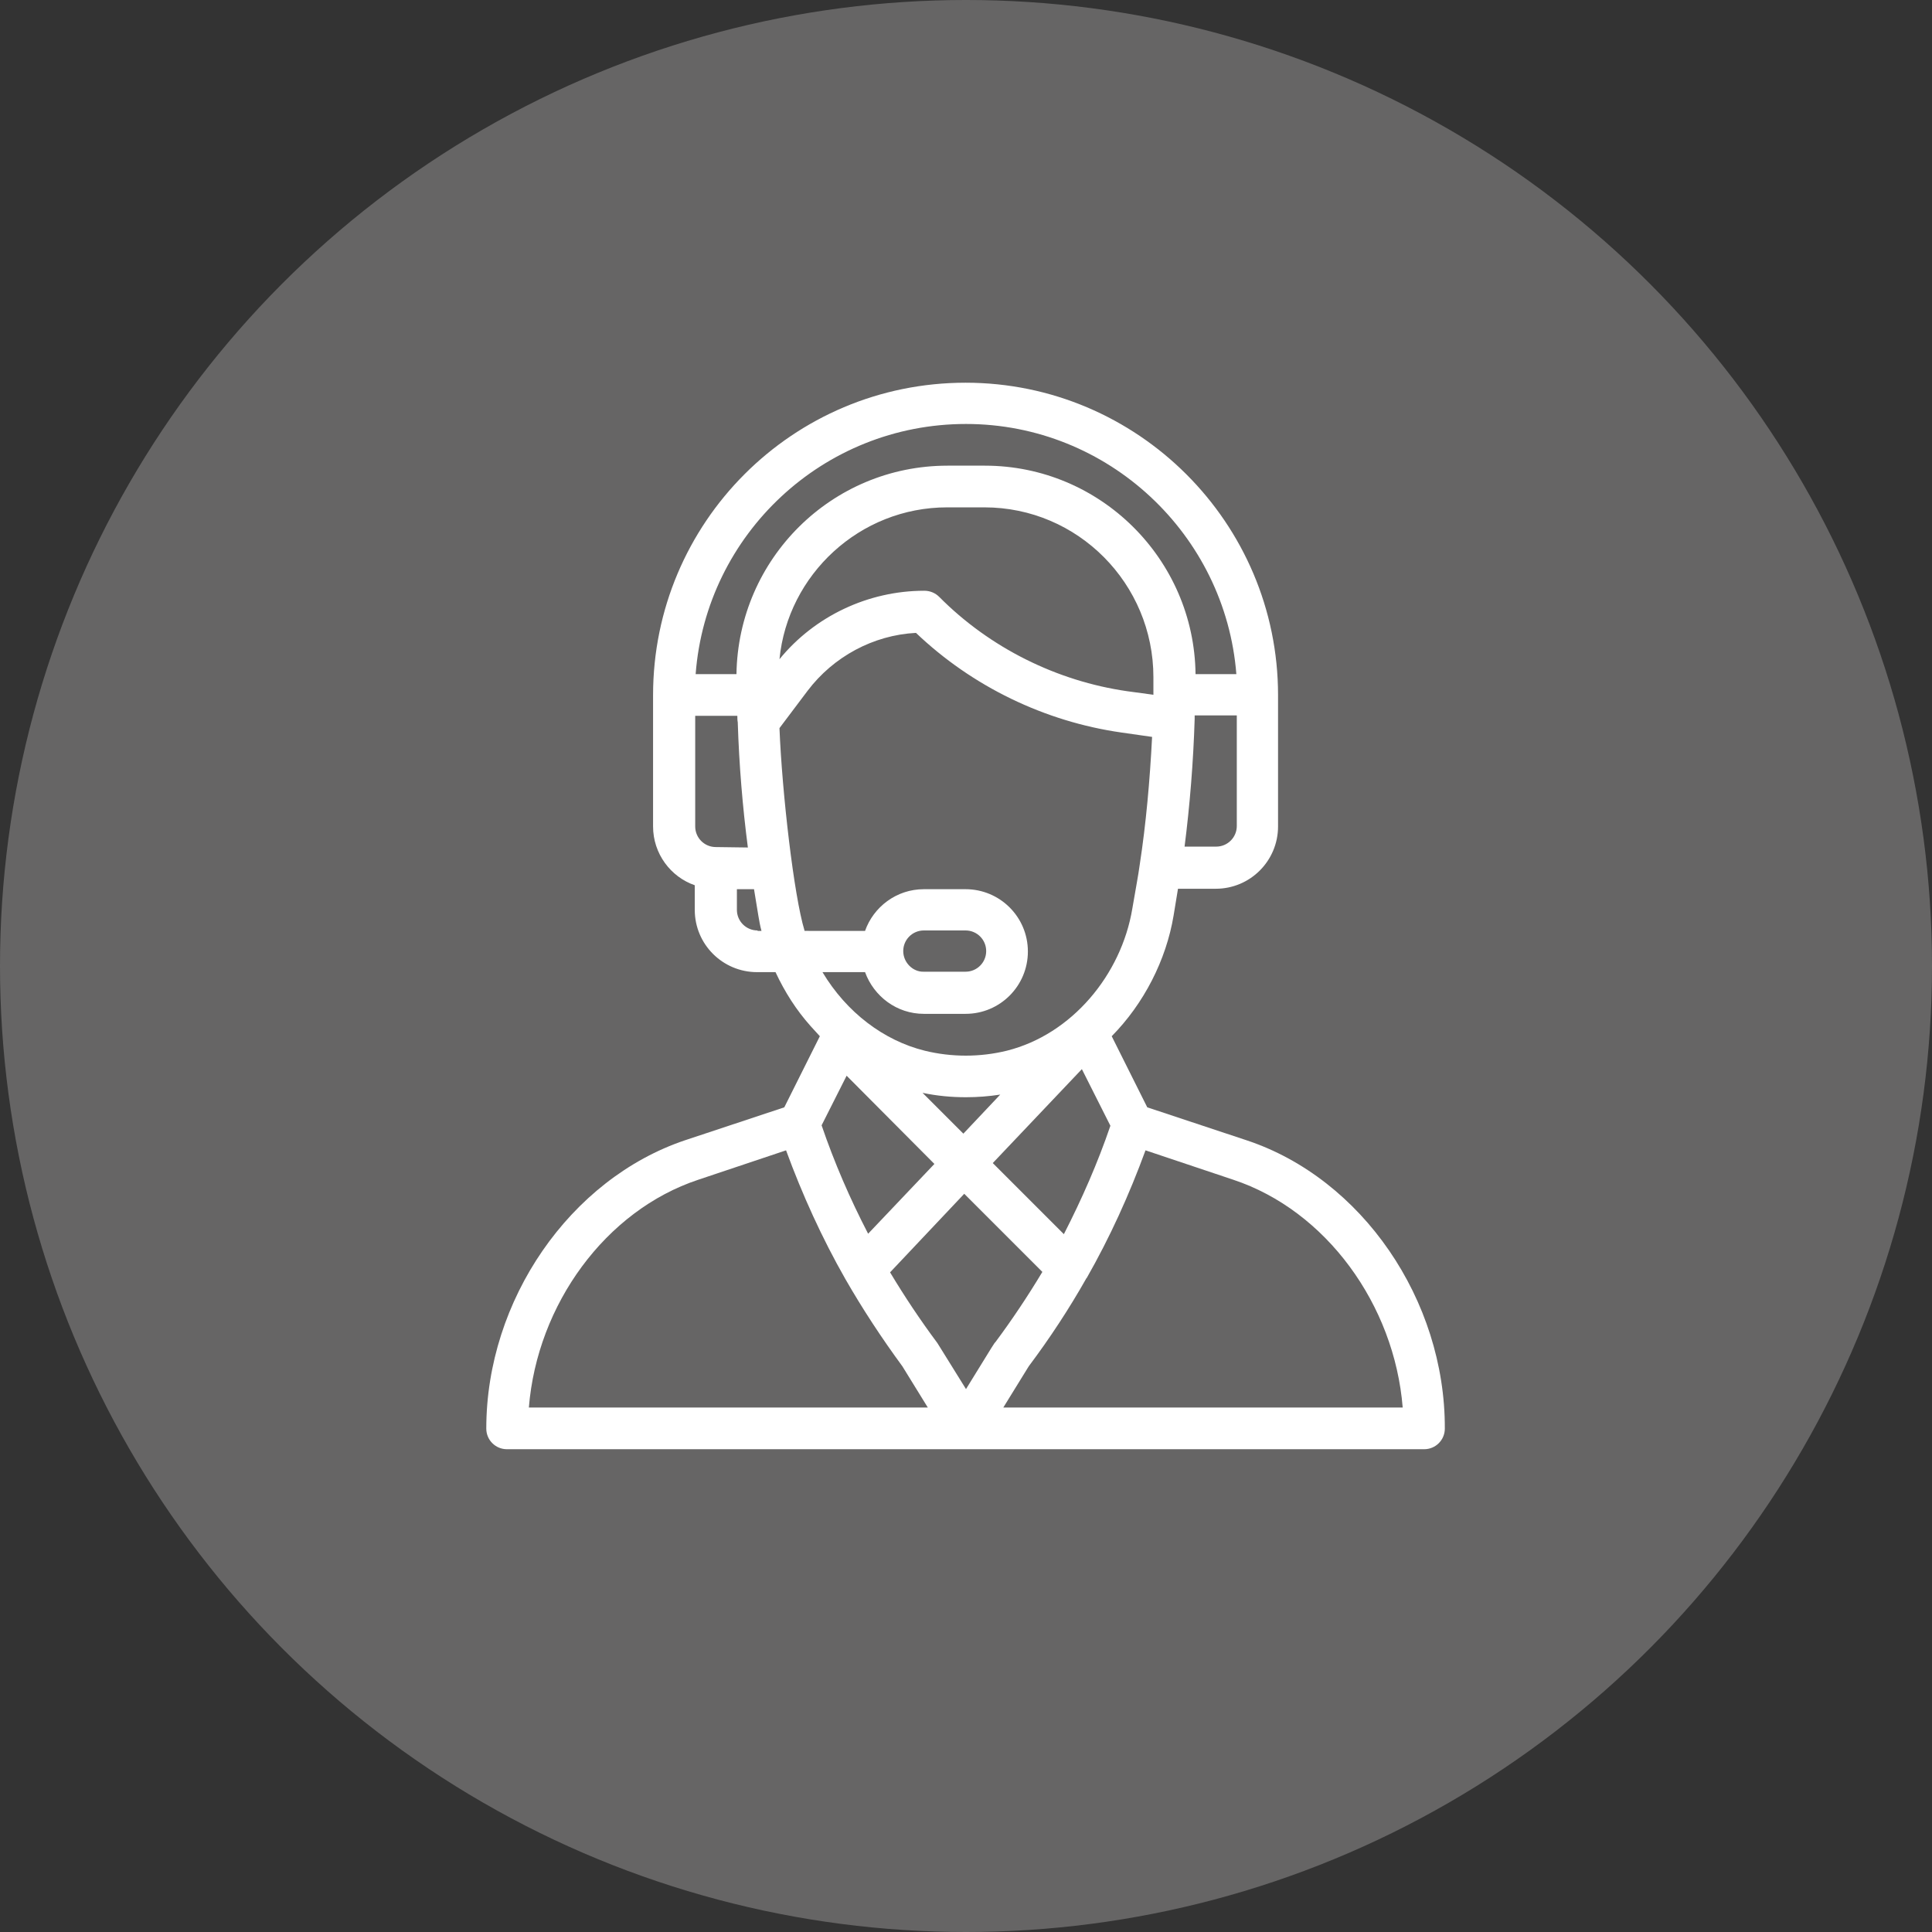
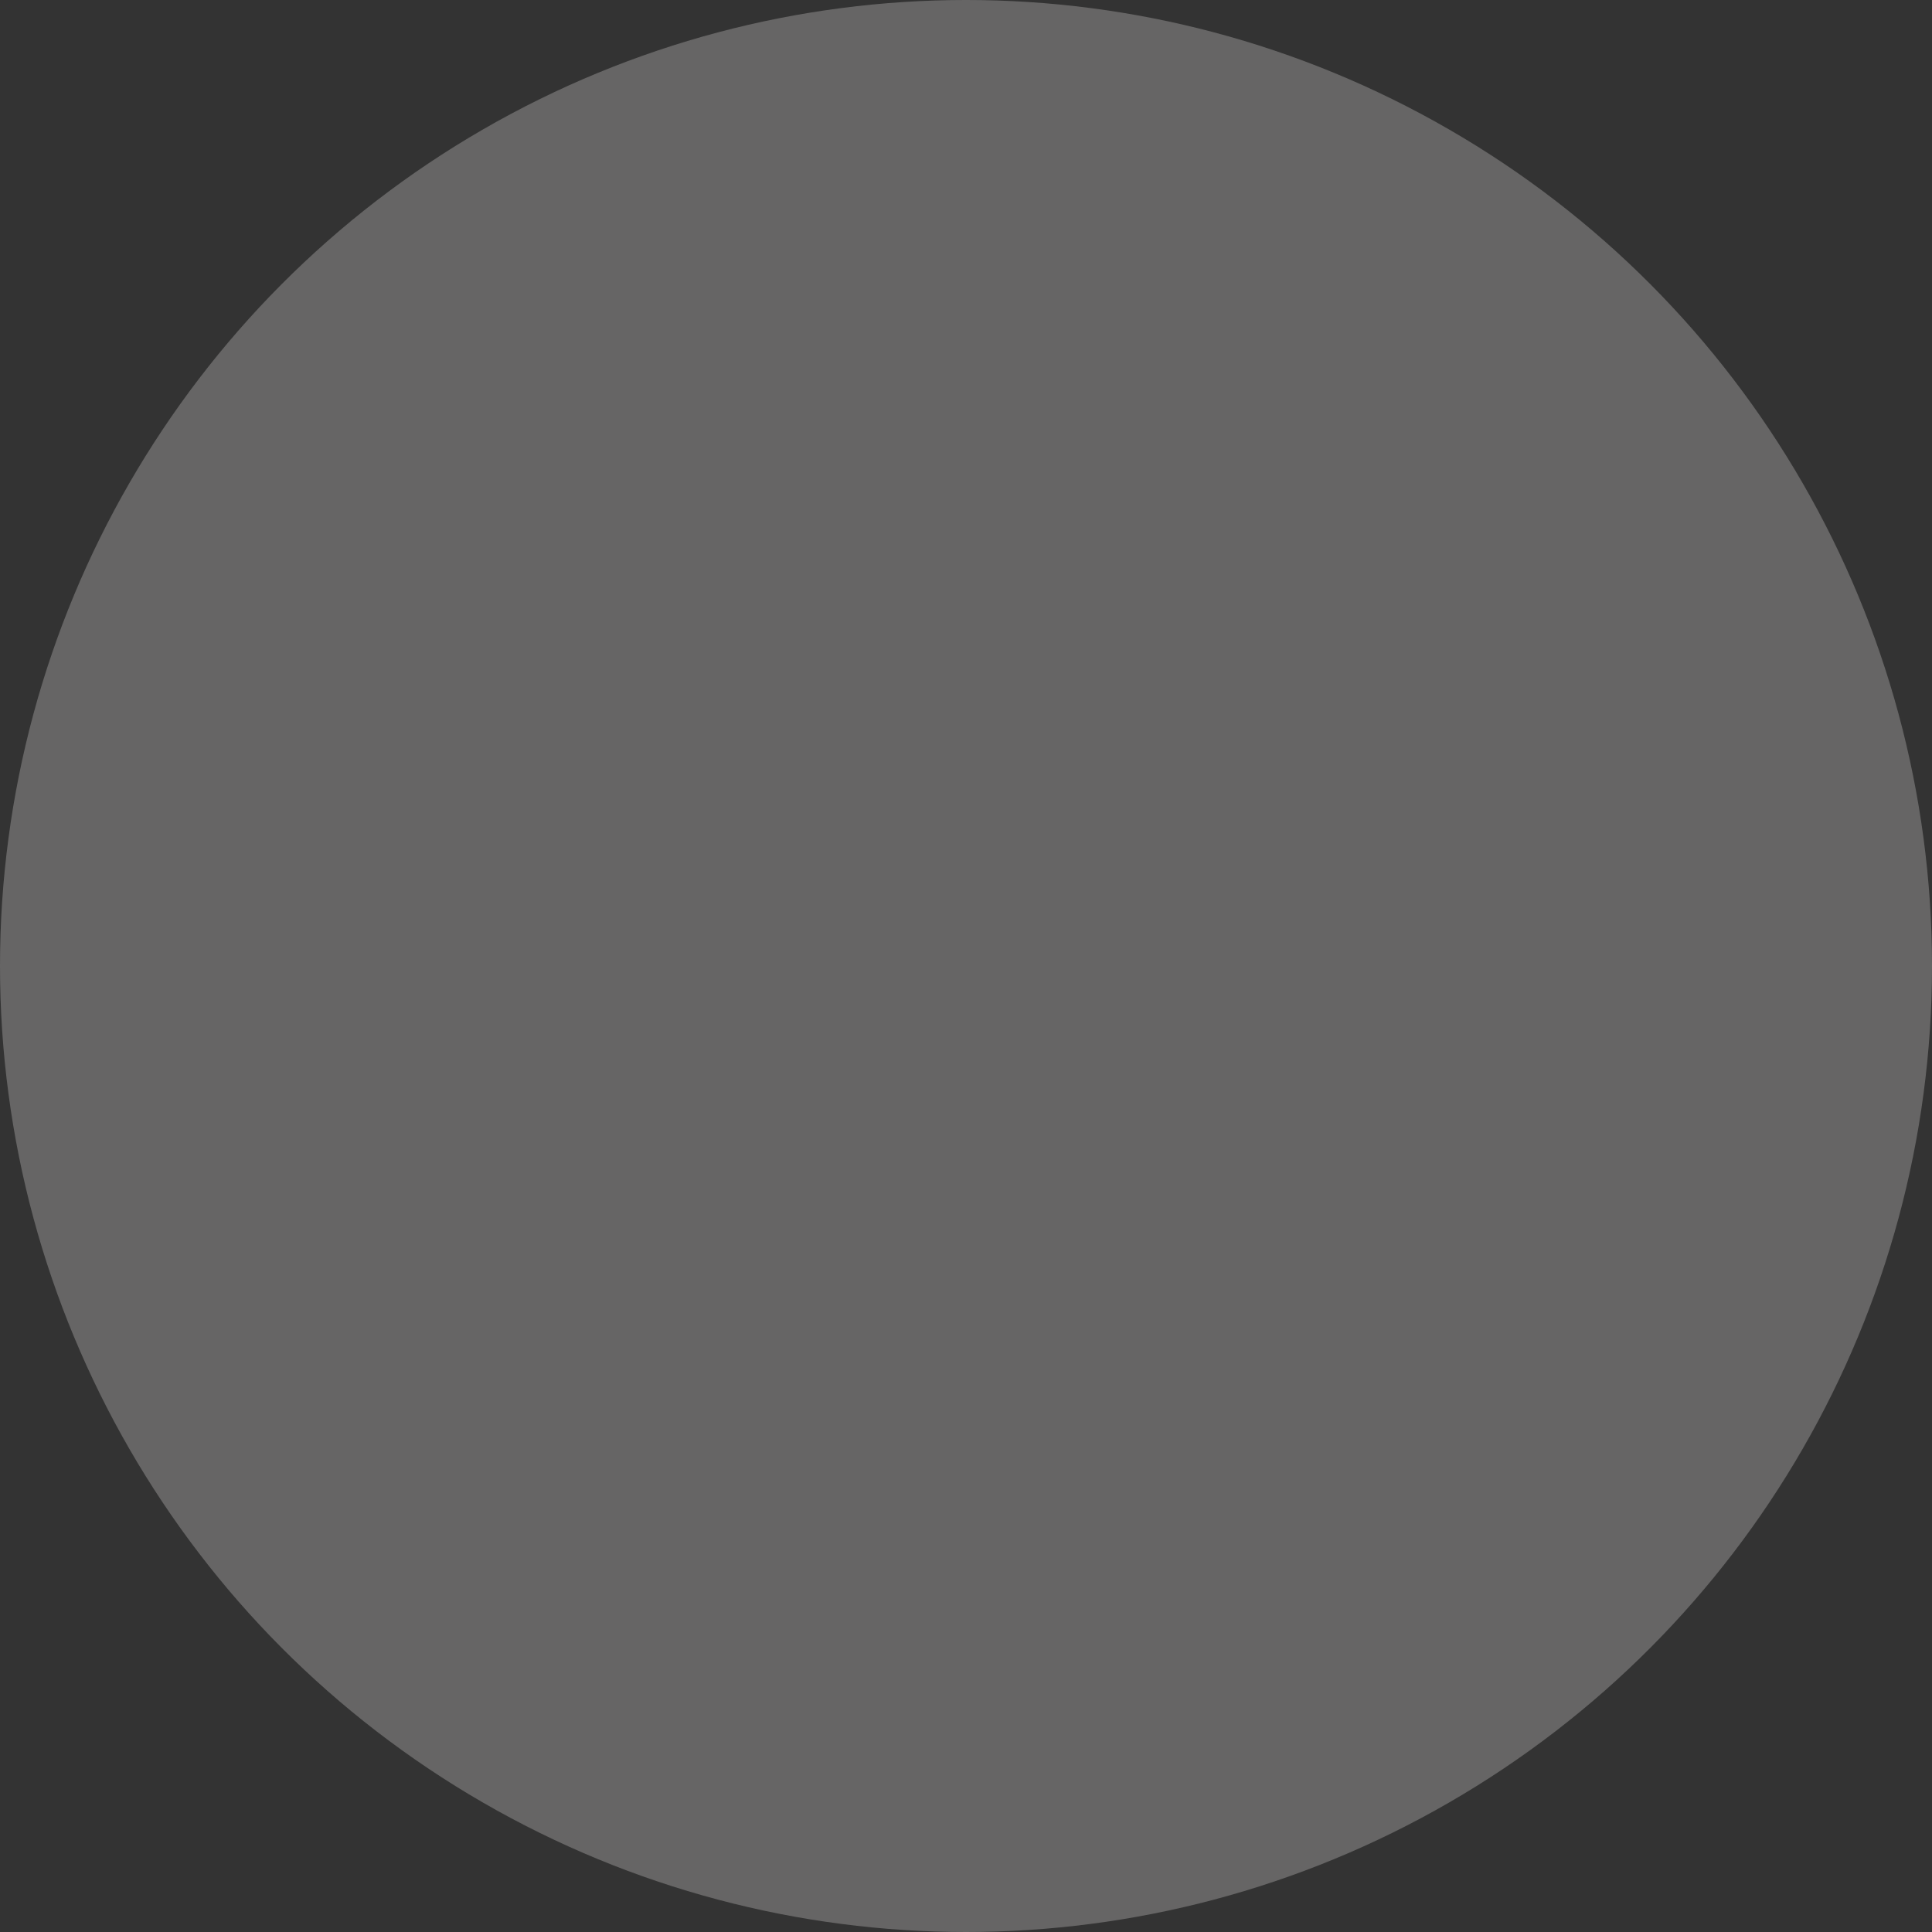
<svg xmlns="http://www.w3.org/2000/svg" version="1.1" id="Capa_1" x="0px" y="0px" viewBox="0 0 440.2 440.2" style="enable-background:new 0 0 440.2 440.2;" xml:space="preserve">
  <rect x="0" y="0" width="440.2" height="440.2" fill="#333333" stroke="none" />
  <style type="text/css">
	.st0{fill:#666565;}
	.st1{fill:#FFFFFF;}
</style>
  <circle class="st0" cx="220.1" cy="220.1" r="220.1" />
  <g>
    <g>
      <path class="st1" d="M-291.1,281.3c-2.6,0-4.7,2.1-4.7,4.7c0,2.6,2.1,4.7,4.7,4.7c2.6,0,4.7-2.1,4.7-4.7    C-286.4,283.4-288.5,281.3-291.1,281.3z" />
    </g>
  </g>
  <g>
    <g>
-       <path class="st1" d="M284,259.8l-22.6-7.5l-8.1-16.2c7.3-7.4,12.4-17.3,14.1-27.5l1-6.1h8.6c7.9,0,14.2-6.4,14.2-14.2v-29.9    c0-39.3-32-71.2-71.2-71.2c-39.4,0-71.2,31.9-71.2,71.2v29.9c0,6.2,4,11.5,9.5,13.4v5.6c0,7.9,6.4,14.2,14.2,14.2h4.2    c2.1,4.5,4.7,8.6,8,12.3c0.7,0.8,1.4,1.5,2.1,2.3l-8.1,16.2l-22.6,7.5c-26.2,8.8-45.3,36.4-45.3,65.7c0,2.6,2.1,4.7,4.7,4.7h209    c2.6,0,4.7-2.1,4.7-4.7C329.3,296.2,310.3,268.5,284,259.8z M281.8,188.2c0,2.6-2.1,4.7-4.7,4.7h-7.2c1.2-9.4,2-19.3,2.3-29.1    c0-0.3,0-0.5,0-0.8h9.6V188.2z M163.1,193c-2.6,0-4.7-2.1-4.7-4.7v-25.2h9.6c0,0.5,0,1,0.1,1.5c0,0,0,0,0,0.1c0,0,0,0,0,0    c0.3,9.5,1.1,19.2,2.3,28.4L163.1,193L163.1,193z M172.6,212c-2.6,0-4.7-2.1-4.7-4.7v-4.7h3.9l1,6.1c0.2,1.2,0.4,2.3,0.7,3.4    H172.6z M167.8,153.6h-9.3c2.4-31.8,29-57,61.6-57c32.4,0,59.1,25.2,61.6,57h-9.3c-0.3-26.2-21.7-47.5-48-47.5h-8.5    C189.5,106.1,168.2,127.3,167.8,153.6z M215.8,115.6h8.5c21.3,0,38.5,17.4,38.5,38.7c0,1.5,0,2.8,0,4c0,0,0,0,0,0l-5.9-0.8    c-16.1-2.3-31.4-9.9-42.9-21.5c-0.9-0.9-2.1-1.4-3.4-1.4c-12.8,0-25,5.8-33,15.6C179.5,130.9,195.9,115.6,215.8,115.6z M183.3,212    c-2.4-7.9-5.1-31.2-5.7-46.1l6.4-8.5c5.9-7.8,15-12.7,24.7-13.2c12.8,12.2,29.3,20.2,46.8,22.7l7,1c-0.5,9.9-1.4,19.9-2.8,29    c0,0,0,0,0,0c-0.4,2.9-0.8,4.8-1.7,10.1c-2.5,15.1-13.8,28.7-28.6,32.4c-6.1,1.5-12.6,1.5-18.7,0c-9.3-2.3-17.8-8.7-23.3-17.9h9.7    c2,5.5,7.2,9.5,13.4,9.5h9.5c7.9,0,14.2-6.4,14.2-14.2c0-7.9-6.4-14.2-14.2-14.2h-9.5c-6.3,0-11.5,4.1-13.4,9.5H183.3z M210.2,249    c3.3,0.7,6.6,1,9.9,1c2.6,0,5.2-0.2,7.8-0.6l-8.4,8.9L210.2,249z M212.9,265.2l-15.1,15.9c-4.1-7.9-7.7-16.2-10.6-24.7l5.7-11.3    L212.9,265.2z M246.5,243.6l6.5,12.9c-2.9,8.5-6.5,16.7-10.6,24.7L226.2,265L246.5,243.6z M205.8,216.7c0-2.6,2.1-4.7,4.7-4.7h9.5    c2.6,0,4.7,2.1,4.7,4.7c0,2.6-2.1,4.7-4.7,4.7h-9.5C208,221.5,205.8,219.3,205.8,216.7z M120.5,320.7    c1.9-23.5,17.5-44.9,38.6-51.9l20-6.7c3.7,10.1,8.2,20,13.5,29.3c0,0,0,0,0,0c0,0,0,0,0,0c3.9,6.8,8.3,13.5,13,19.9l5.8,9.4H120.5    z M220.1,316.5l-6.4-10.3c-0.1-0.1-0.1-0.2-0.2-0.3c-3.8-5.1-7.4-10.5-10.7-16l16.9-17.9l17.8,17.8c-3.3,5.5-6.9,10.9-10.7,16    C226.5,306.1,226.8,305.6,220.1,316.5z M228.6,320.7l5.8-9.4c4.8-6.4,9.2-13.1,13.1-20c0,0,0-0.1,0.1-0.1c0,0,0,0,0,0    c5.3-9.3,9.7-19,13.4-29.1l20,6.7c21.1,7,36.7,28.4,38.6,51.9L228.6,320.7L228.6,320.7z" />
-     </g>
+       </g>
  </g>
  <g>
    <g>
      <path class="st1" d="M-258.1,307.7c-3.2-6.4-7.8-12-13.4-16.3c-2.1-1.6-5.1-1.2-6.7,0.9c-1.6,2.1-1.2,5.1,0.9,6.7    c4.5,3.5,8.2,8,10.7,13c1.2,2.4,4,3.3,6.4,2.1C-257.9,312.9-256.9,310-258.1,307.7z" />
    </g>
  </g>
</svg>